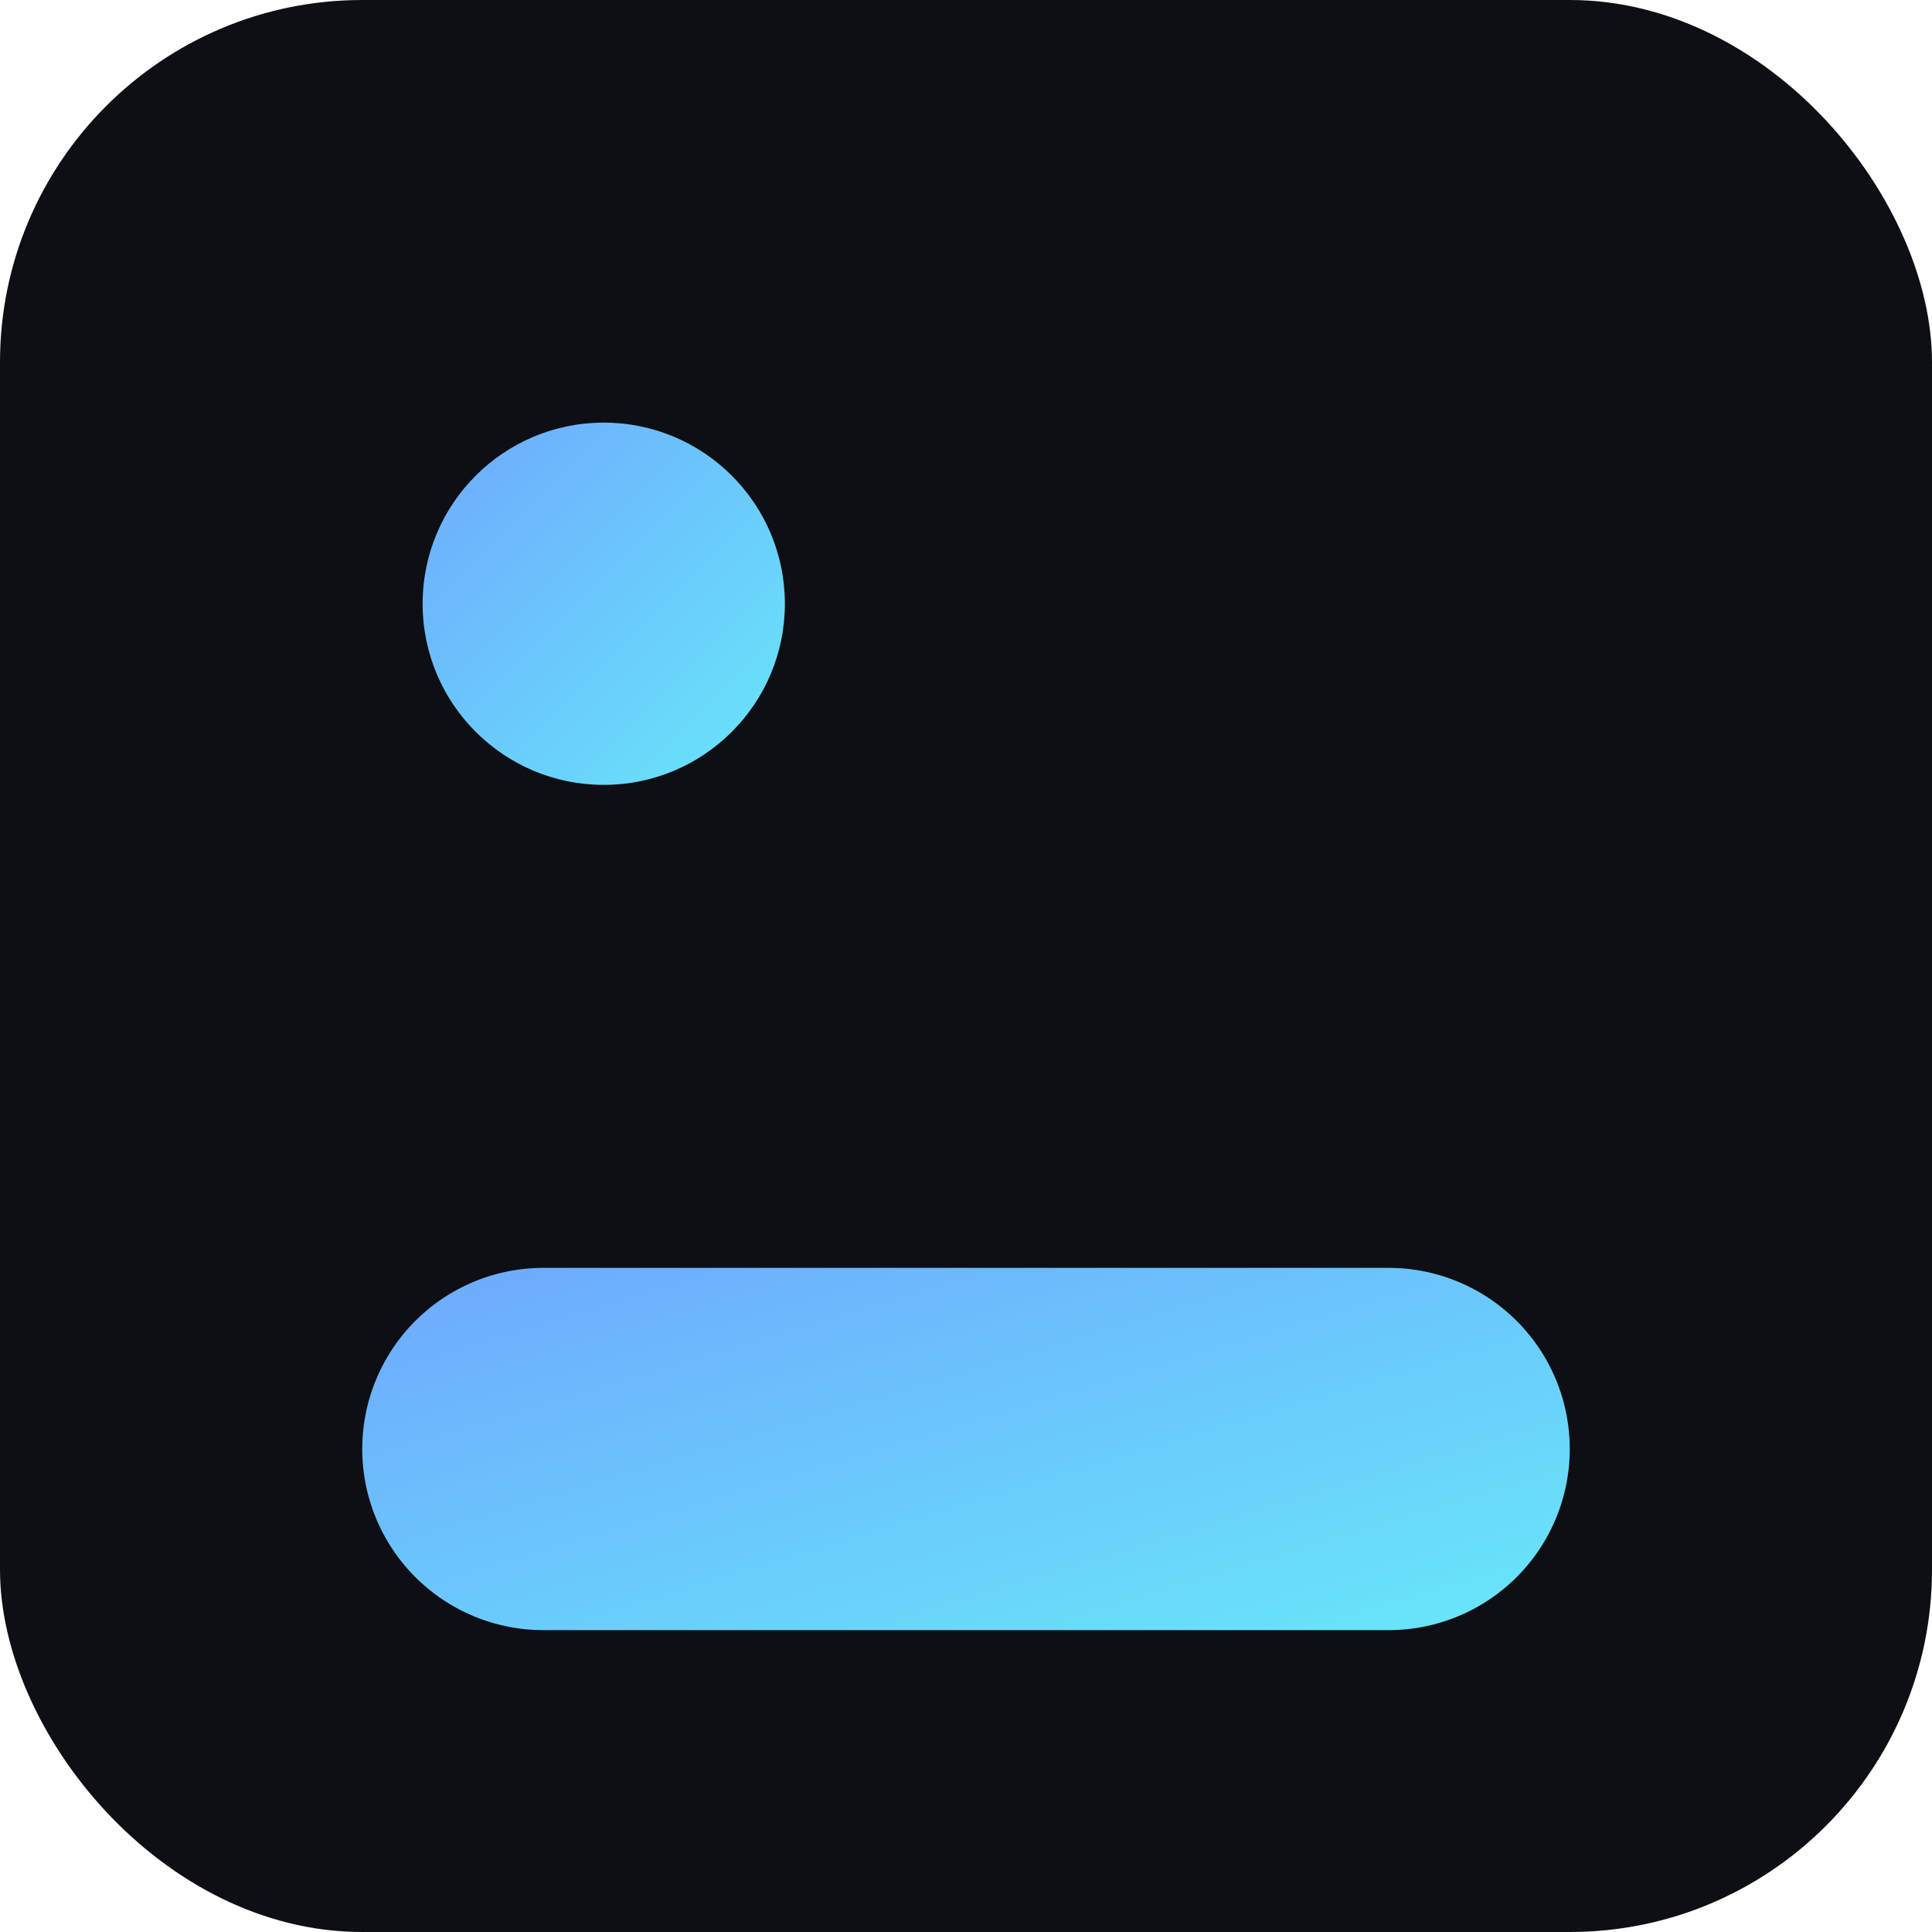
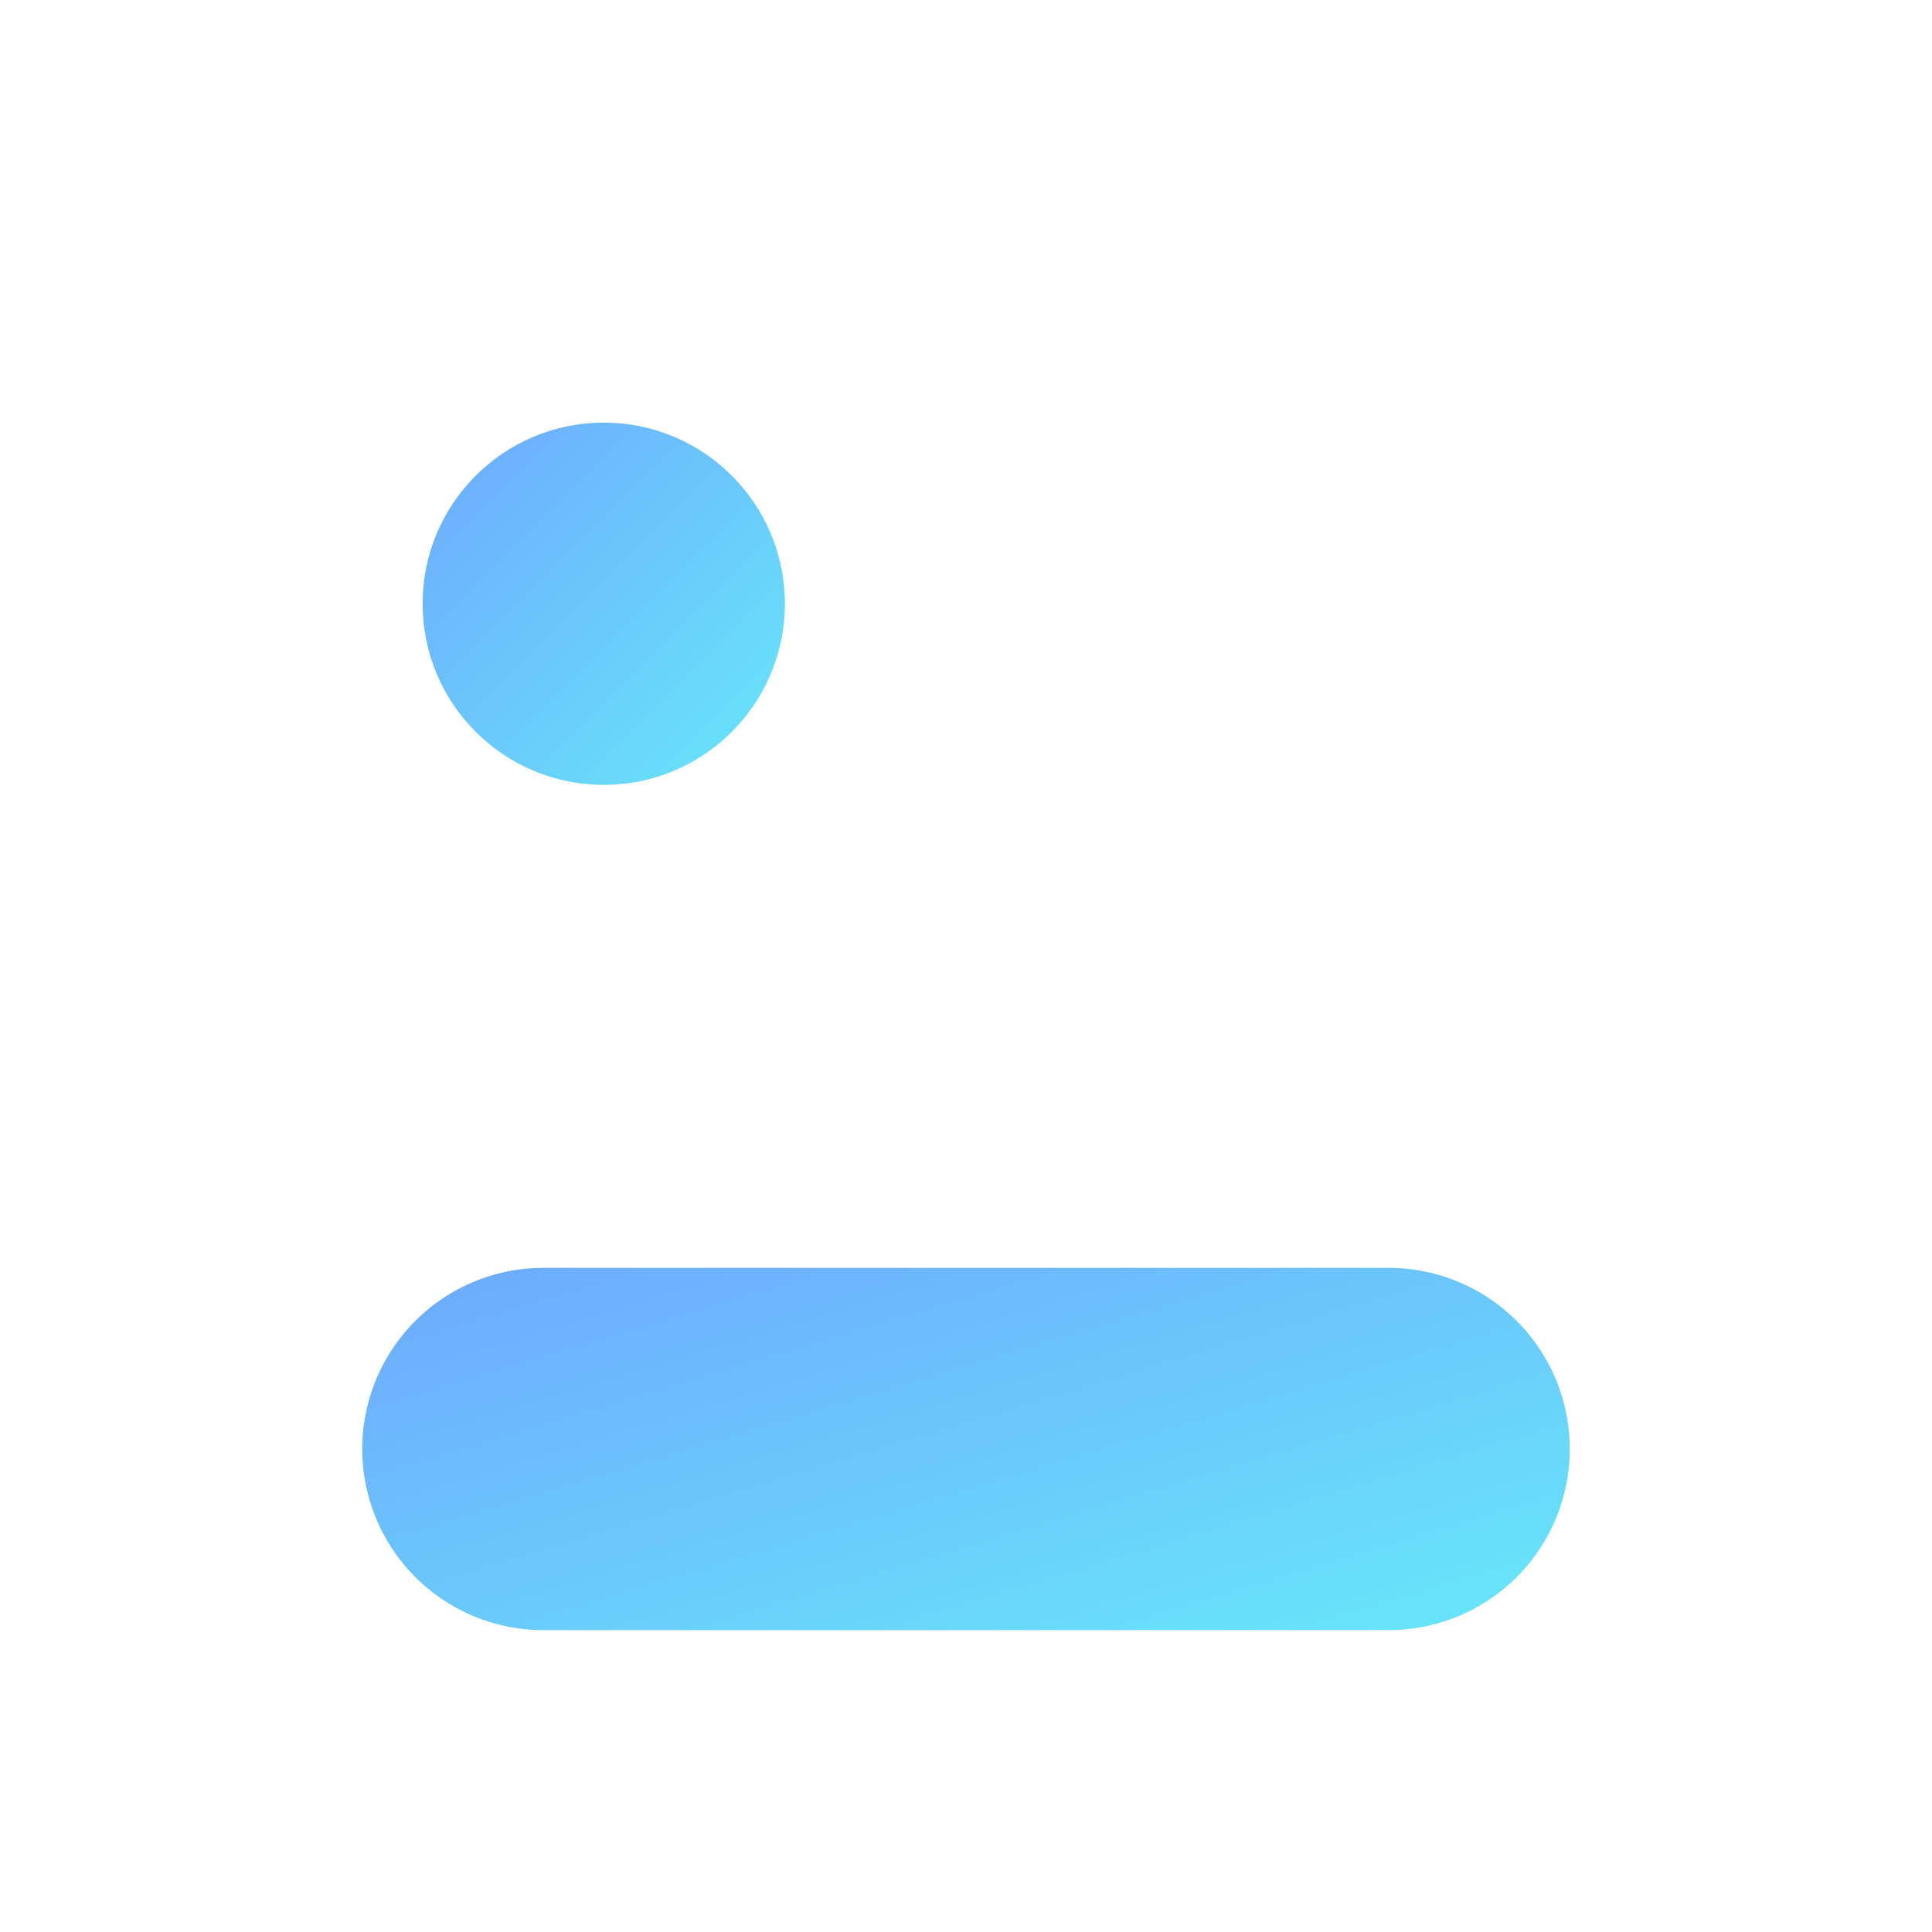
<svg xmlns="http://www.w3.org/2000/svg" viewBox="0 0 64 64">
  <defs>
    <linearGradient id="g" x1="0" x2="1" y1="0" y2="1">
      <stop offset="0" stop-color="#6ea8fe" />
      <stop offset="1" stop-color="#67e8f9" />
    </linearGradient>
  </defs>
-   <rect width="64" height="64" rx="12" fill="#0d0f14" />
  <circle cx="20" cy="20" r="6" fill="url(#g)" />
  <path d="M18 42h28a6 6 0 0 1 0 12H18a6 6 0 0 1 0-12z" fill="url(#g)" />
</svg>